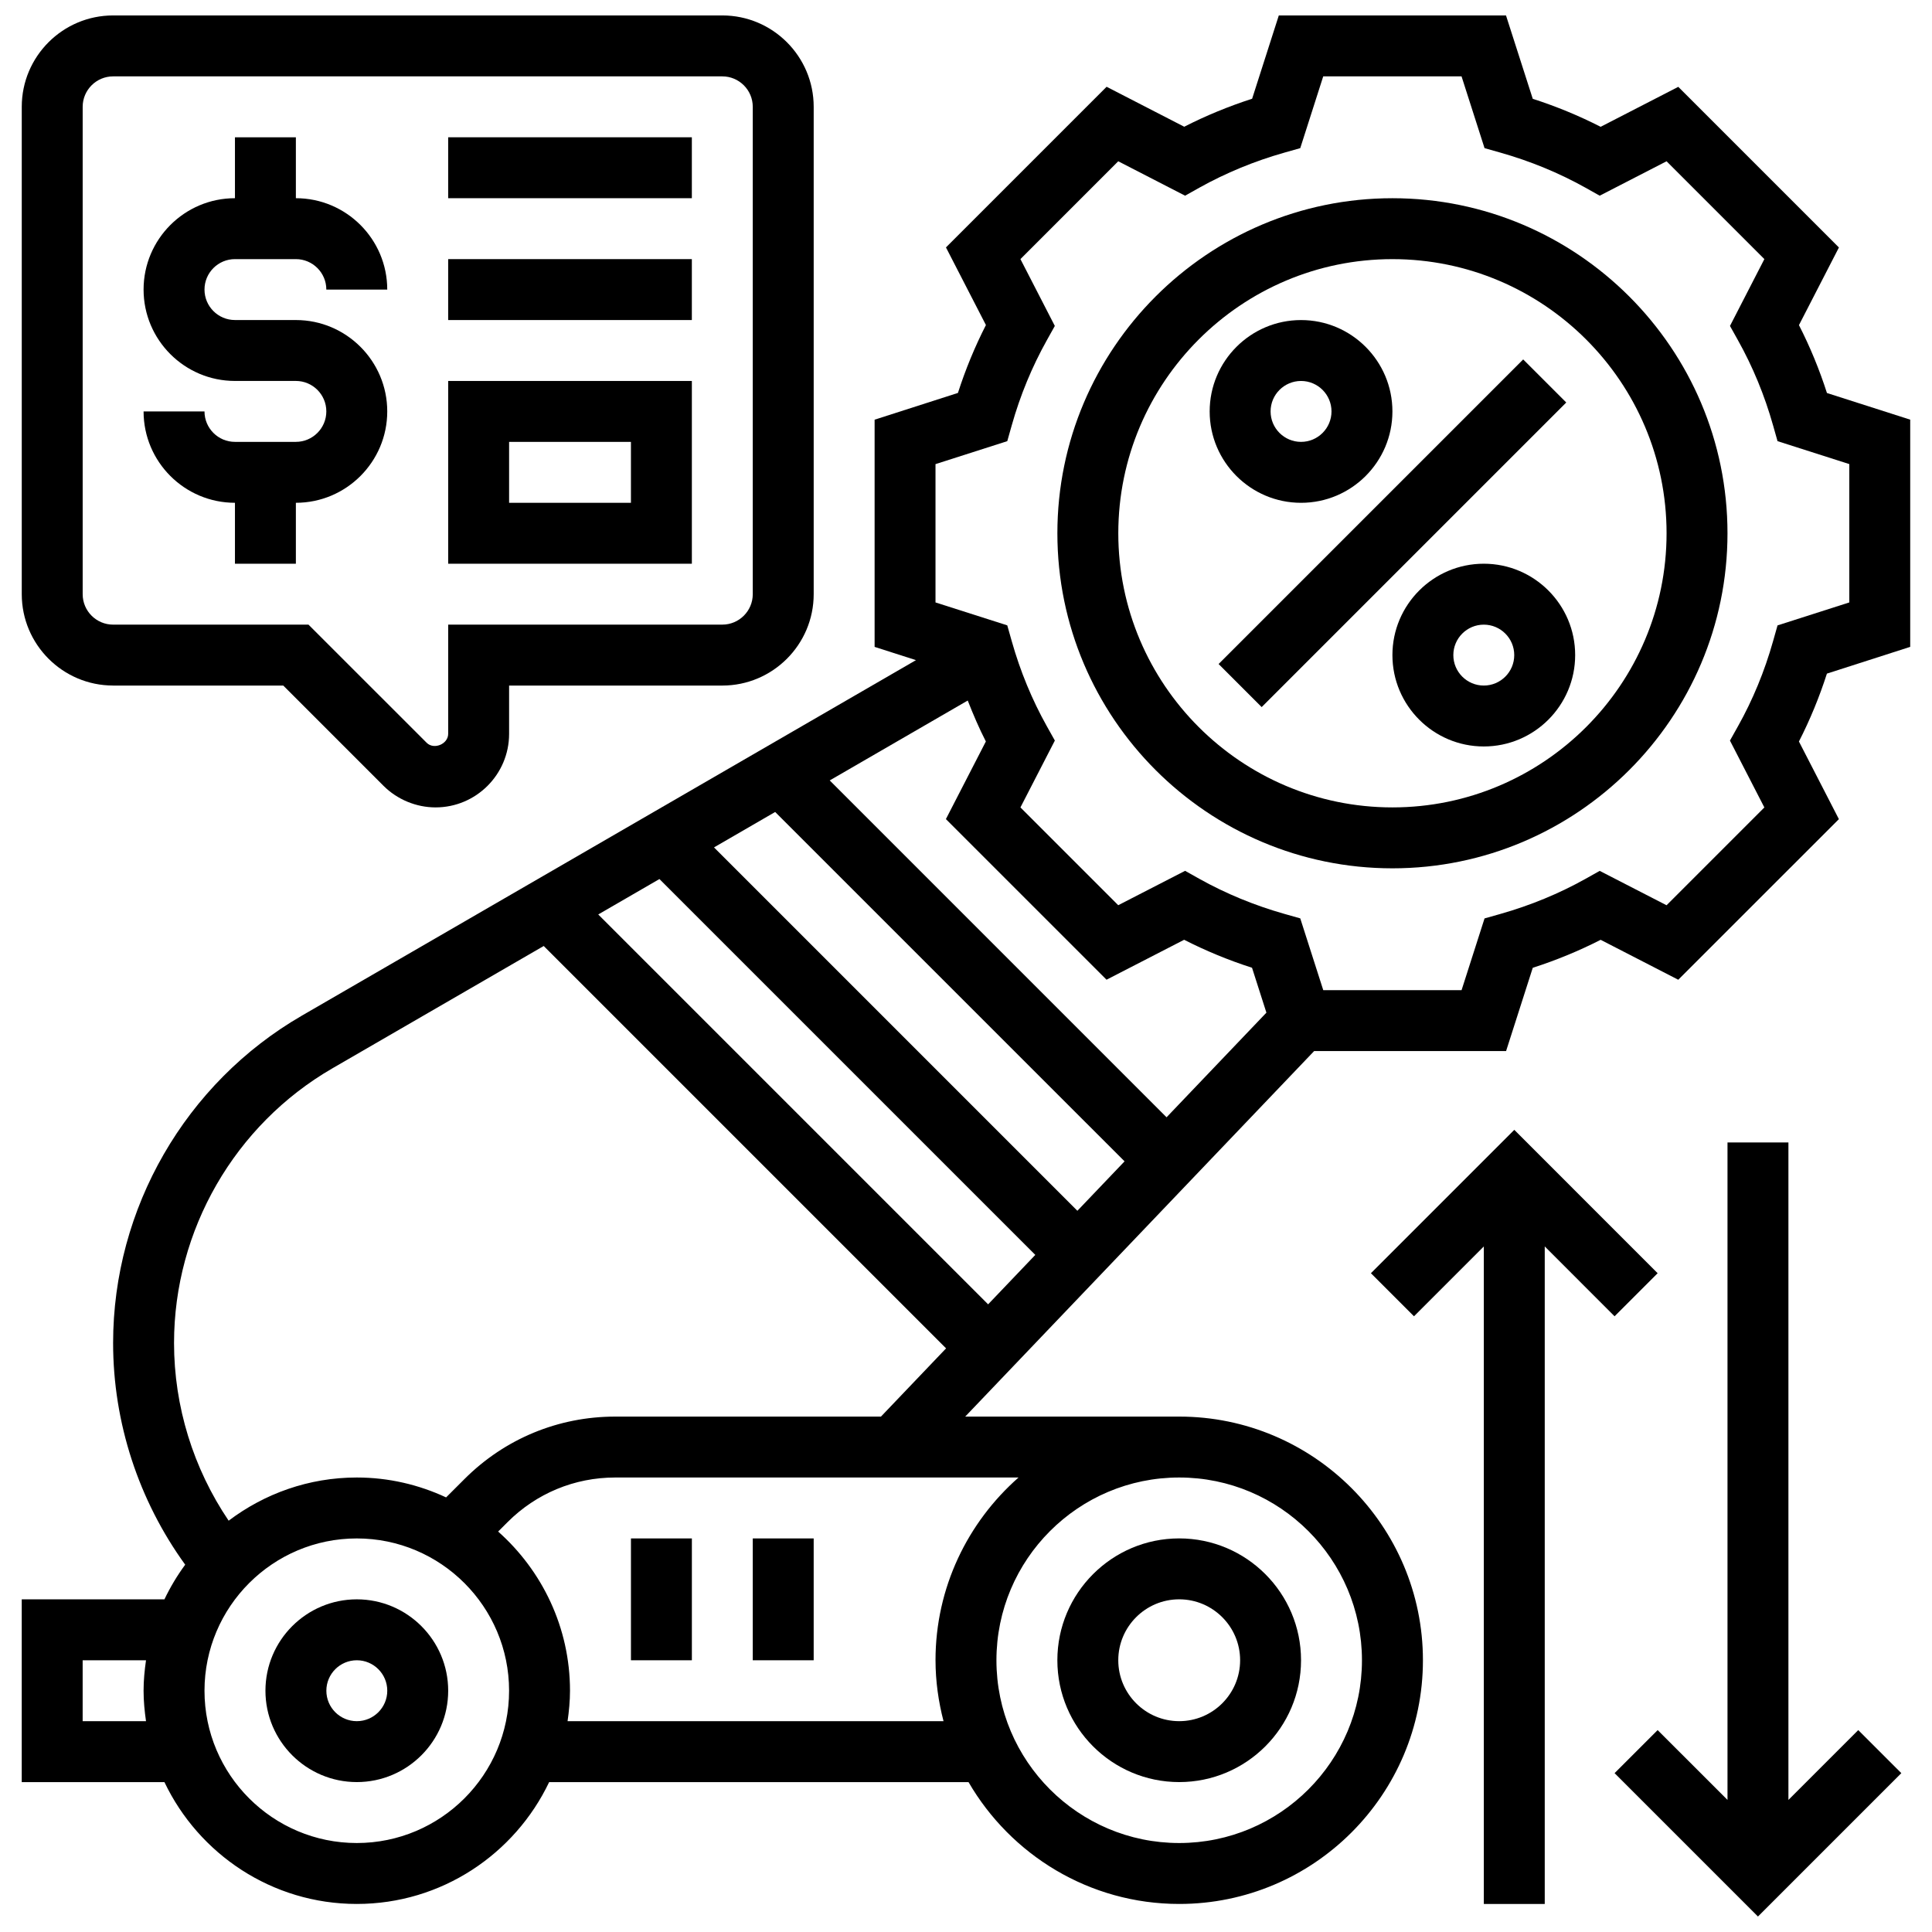
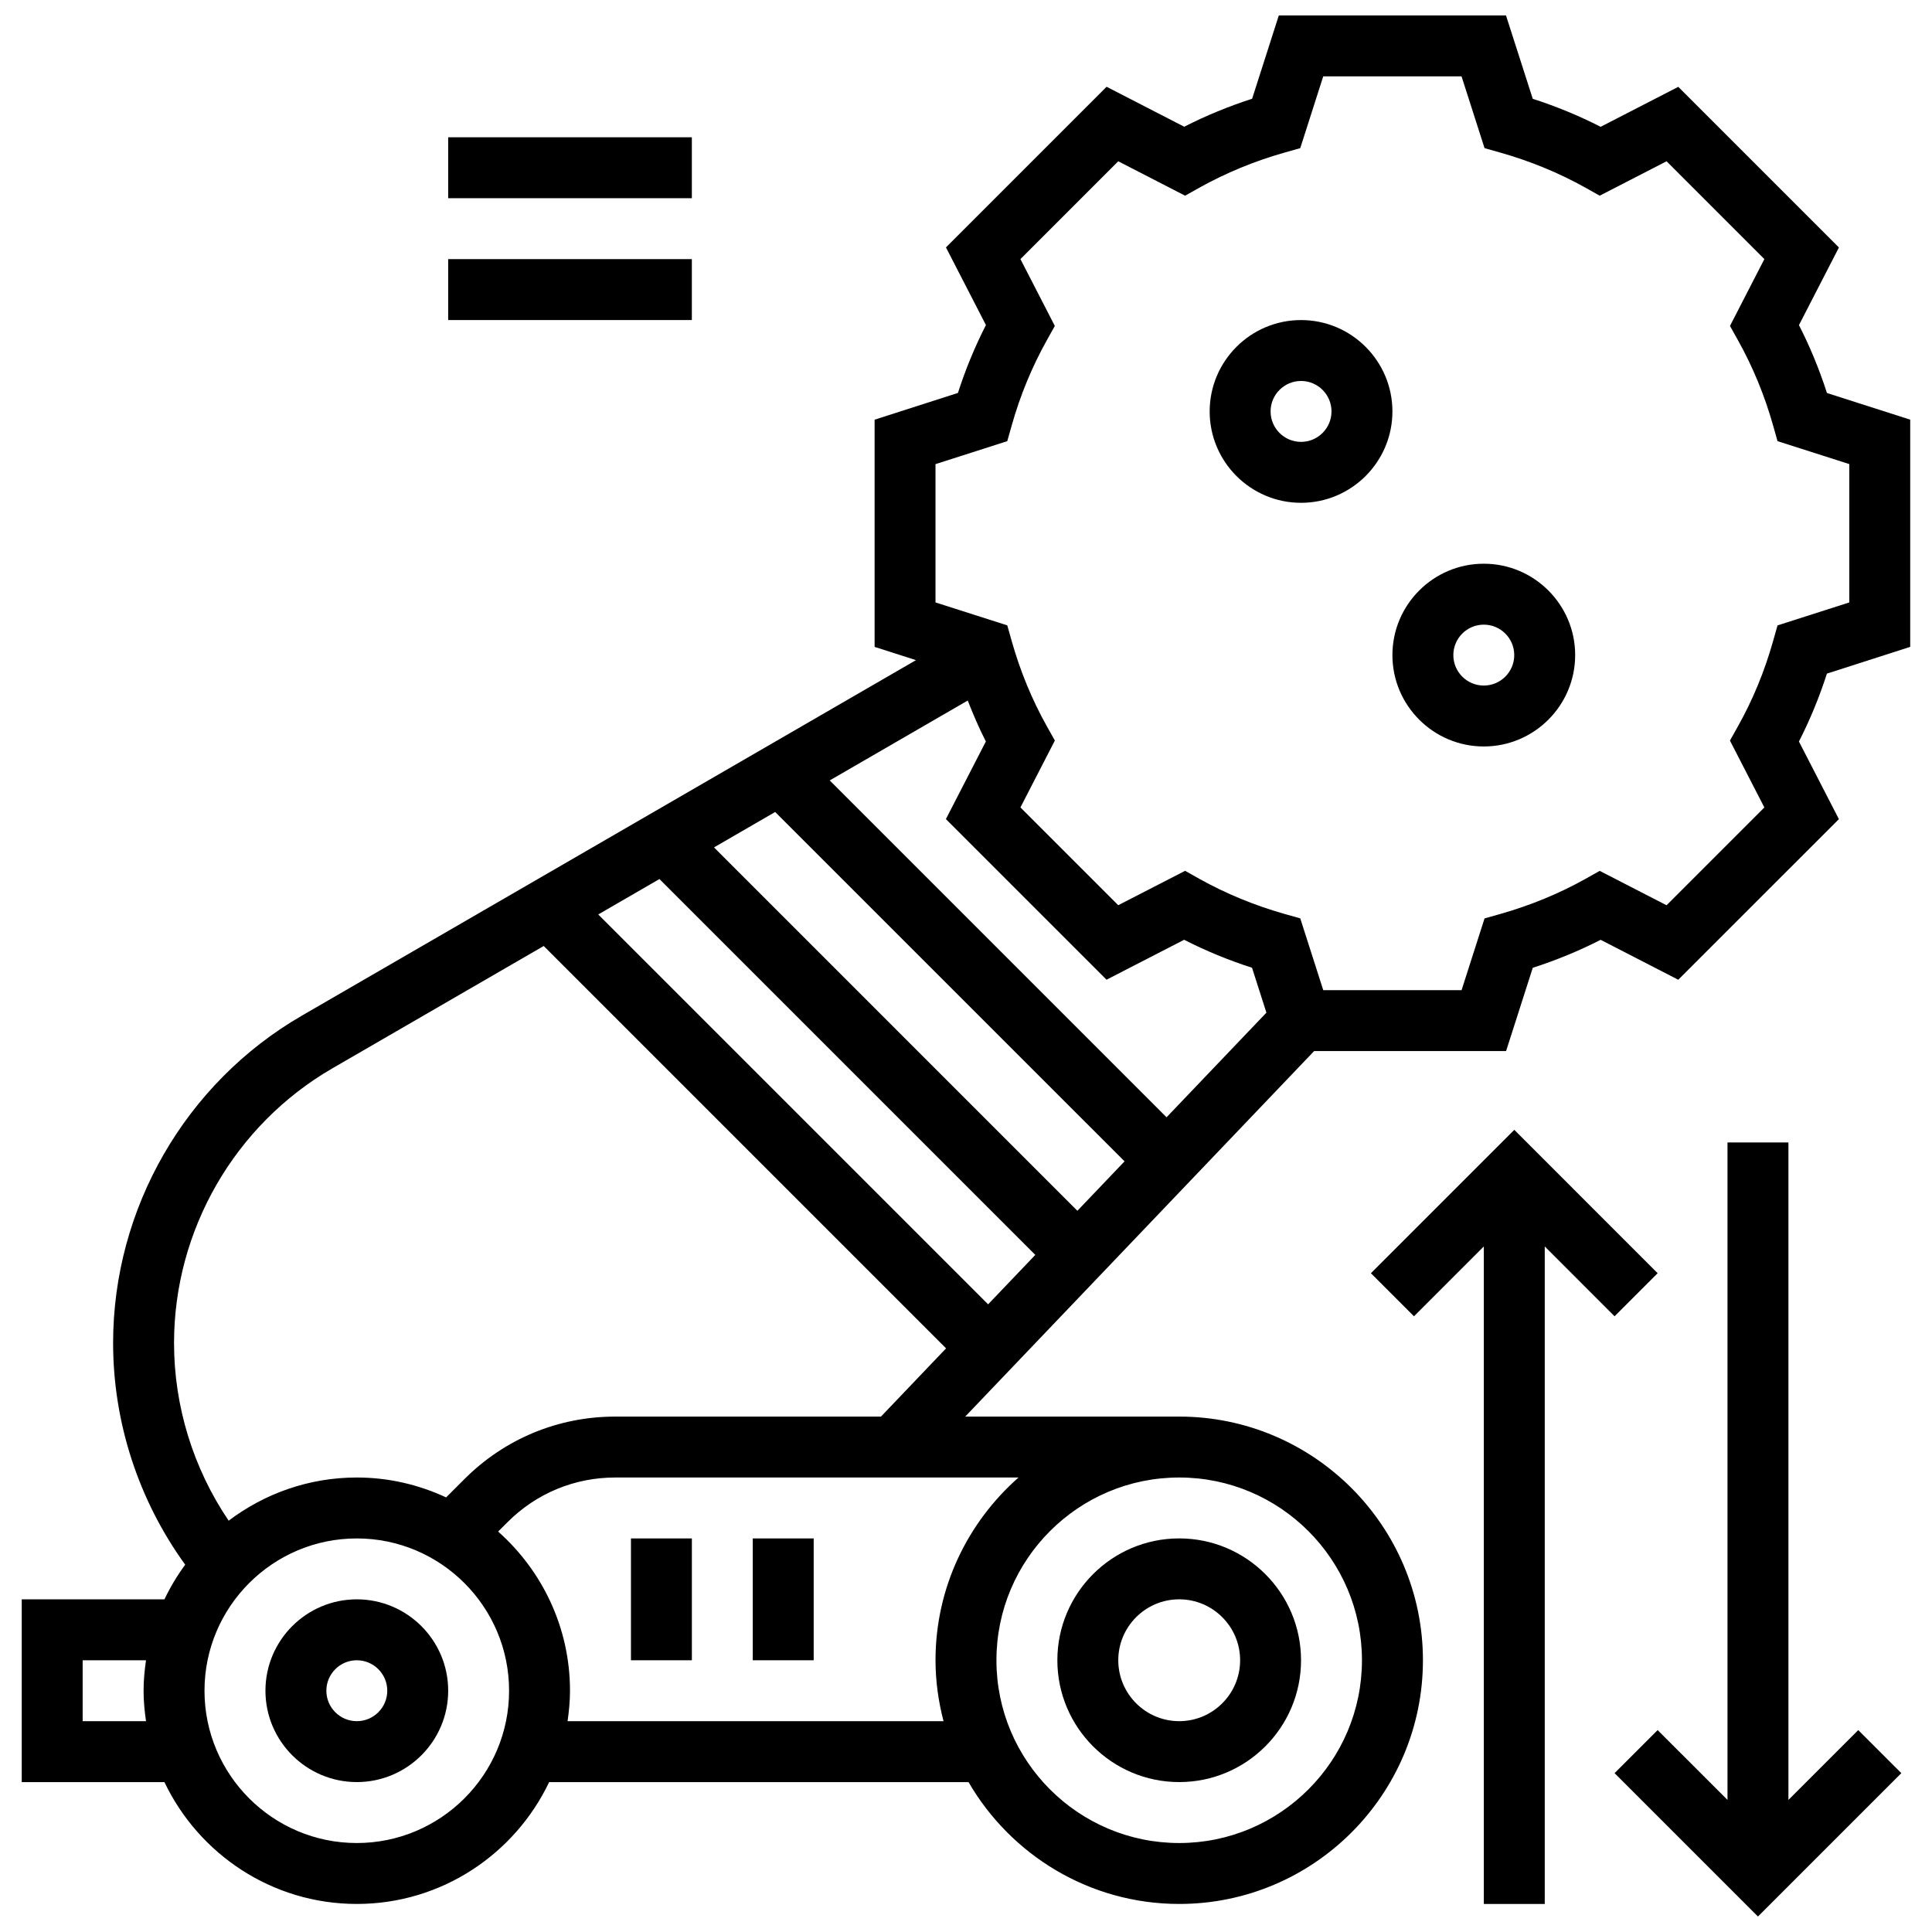
<svg xmlns="http://www.w3.org/2000/svg" width="800px" height="800px" version="1.1" viewBox="144 144 512 512">
  <defs>
    <clipPath id="c">
      <path d="m149 148.09h502v500.91h-502z" />
    </clipPath>
    <clipPath id="b">
-       <path d="m149 148.09h211v209.91h-211z" />
-     </clipPath>
+       </clipPath>
    <clipPath id="a">
      <path d="m571 446h77v205.9h-77z" />
    </clipPath>
  </defs>
-   <path d="m513.01 196.53c-48.957 0-88.793 39.836-88.793 88.793 0 48.957 39.836 88.793 88.793 88.793 48.957 0 88.793-39.836 88.793-88.793 0-48.957-39.836-88.793-88.793-88.793zm0 161.44c-40.055 0-72.648-32.586-72.648-72.648s32.594-72.648 72.648-72.648c40.055 0 72.648 32.586 72.648 72.648 0 40.059-32.594 72.648-72.648 72.648z" />
  <g clip-path="url(#c)">
    <path d="m628.16 248.15c-2-6.231-4.488-12.262-7.418-17.992l10.59-20.574-42.57-42.57-20.574 10.59c-5.723-2.922-11.746-5.41-17.992-7.418l-7.09-22.09h-60.211l-7.07 22.07c-6.246 2.012-12.27 4.496-17.992 7.418l-20.574-10.59-42.57 42.57 10.59 20.574c-2.93 5.738-5.418 11.762-7.418 17.992l-22.082 7.09v60.211l10.961 3.512-162.75 94.215c-30.852 17.855-50.016 51.098-50.016 86.742 0 21.141 6.781 41.742 19.105 58.758-2.113 2.863-3.953 5.941-5.504 9.184h-37.816v48.434h37.816c9.09 19.059 28.496 32.289 50.977 32.289 22.48 0 41.887-13.23 50.977-32.289h111.14c11.188 19.27 31.996 32.289 55.844 32.289 35.605 0 64.578-28.969 64.578-64.578 0-35.605-28.969-64.578-64.578-64.578h-56.723l92.465-96.863h50.871l7.07-22.07c6.246-2.012 12.27-4.496 17.992-7.418l20.566 10.582 42.57-42.562-10.59-20.574c2.93-5.723 5.41-11.746 7.418-17.992l22.074-7.09v-60.211zm-294.94 120.42 16.207-9.387 92.594 92.586-12.504 13.102zm85.145 107.99-12.504 13.102-103.32-103.32 16.215-9.387zm-54.48-125.74 36.574-21.172c1.453 3.703 3.012 7.356 4.805 10.848l-10.59 20.574 42.57 42.562 20.566-10.582c5.723 2.922 11.754 5.41 17.992 7.418l3.809 11.898-26.461 27.727zm-197.98 249.31v-16.145h16.789c-0.379 2.648-0.645 5.328-0.645 8.074s0.266 5.426 0.645 8.07zm72.648 32.289c-22.254 0-40.359-18.105-40.359-40.359s18.105-40.359 40.359-40.359 40.359 18.105 40.359 40.359-18.105 40.359-40.359 40.359zm266.38-48.434c0 26.711-21.723 48.434-48.434 48.434s-48.434-21.723-48.434-48.434 21.723-48.434 48.434-48.434c26.715 0 48.434 21.723 48.434 48.434zm-113.01 0c0 5.586 0.781 10.969 2.121 16.145h-99.633c0.379-2.648 0.645-5.328 0.645-8.07 0-16.773-7.394-31.828-19.043-42.184l2.496-2.496c7.621-7.621 17.754-11.828 28.535-11.828h106.88c-13.453 11.844-22.004 29.141-22.004 48.434zm-84.879-64.574c-15.102 0-29.285 5.883-39.957 16.555l-4.867 4.859c-7.199-3.352-15.207-5.273-23.664-5.273-12.754 0-24.492 4.293-33.961 11.445-9.355-13.832-14.473-30.258-14.473-47.098 0-29.906 16.078-57.789 41.957-72.777l56.012-32.426 106.63 106.63-17.258 18.082zm327.04-215.76-19.02 6.086-1.18 4.172c-2.254 7.984-5.383 15.578-9.309 22.57l-2.121 3.785 9.121 17.719-25.918 25.918-17.719-9.113-3.777 2.121c-7 3.906-14.586 7.039-22.57 9.301l-4.172 1.18-6.086 19.008h-36.656l-6.094-19.02-4.172-1.18c-7.984-2.262-15.57-5.391-22.57-9.301l-3.777-2.121-17.719 9.113-25.918-25.918 9.121-17.719-2.121-3.785c-3.914-6.992-7.055-14.586-9.309-22.57l-1.18-4.172-19.02-6.074v-36.656l19.02-6.086 1.18-4.172c2.242-7.961 5.383-15.555 9.309-22.578l2.113-3.785-9.113-17.711 25.918-25.926 17.719 9.121 3.777-2.121c7-3.906 14.586-7.039 22.57-9.301l4.172-1.18 6.086-19.02h36.656l6.094 19.02 4.172 1.18c7.984 2.262 15.57 5.391 22.57 9.301l3.777 2.121 17.719-9.121 25.918 25.926-9.113 17.711 2.113 3.785c3.93 7.023 7.062 14.617 9.309 22.578l1.18 4.172 19.02 6.078z" />
  </g>
-   <path d="m466.94 319.97 80.719-80.719 11.414 11.414-80.719 80.719z" />
  <path d="m537.22 293.39c-13.352 0-24.215 10.863-24.215 24.215 0 13.352 10.863 24.215 24.215 24.215 13.352 0 24.215-10.863 24.215-24.215 0.004-13.352-10.863-24.215-24.215-24.215zm0 32.289c-4.449 0-8.07-3.617-8.07-8.07 0-4.457 3.625-8.07 8.07-8.07 4.449 0 8.07 3.617 8.07 8.07 0.004 4.453-3.621 8.07-8.07 8.07z" />
  <path d="m488.79 277.25c13.352 0 24.215-10.863 24.215-24.215s-10.863-24.215-24.215-24.215c-13.352 0-24.215 10.863-24.215 24.215-0.004 13.352 10.863 24.215 24.215 24.215zm0-32.289c4.449 0 8.07 3.617 8.07 8.07 0 4.457-3.625 8.07-8.07 8.07-4.449 0-8.07-3.617-8.07-8.07-0.004-4.453 3.621-8.07 8.07-8.07z" />
  <path d="m238.56 567.84c-13.352 0-24.215 10.863-24.215 24.215 0 13.352 10.863 24.215 24.215 24.215 13.352 0 24.215-10.863 24.215-24.215 0-13.348-10.863-24.215-24.215-24.215zm0 32.289c-4.449 0-8.07-3.617-8.07-8.07 0-4.457 3.625-8.07 8.07-8.07 4.449 0 8.07 3.617 8.07 8.07s-3.625 8.07-8.07 8.07z" />
  <path d="m456.5 616.27c17.809 0 32.289-14.48 32.289-32.289s-14.48-32.289-32.289-32.289-32.289 14.48-32.289 32.289 14.48 32.289 32.289 32.289zm0-48.434c8.902 0 16.145 7.242 16.145 16.145s-7.242 16.145-16.145 16.145-16.145-7.242-16.145-16.145 7.238-16.145 16.145-16.145z" />
  <path d="m311.21 551.7h16.145v32.289h-16.145z" />
  <path d="m343.49 551.7h16.145v32.289h-16.145z" />
  <g clip-path="url(#b)">
    <path d="m173.98 325.68h45.09l26.582 26.59c3.633 3.613 8.652 5.699 13.781 5.699 10.742 0 19.484-8.742 19.484-19.488v-12.801h56.504c13.352 0 24.215-10.863 24.215-24.215v-129.16c0-13.352-10.863-24.215-24.215-24.215h-161.44c-13.352 0-24.215 10.863-24.215 24.215v129.15c0 13.352 10.863 24.219 24.215 24.219zm-8.07-153.37c0-4.457 3.625-8.07 8.07-8.07h161.44c4.449 0 8.07 3.617 8.07 8.07v129.15c0 4.457-3.625 8.07-8.07 8.07h-72.648v28.945c0 2.719-3.777 4.293-5.707 2.363l-31.312-31.305h-51.773c-4.449 0-8.07-3.617-8.07-8.07z" />
  </g>
-   <path d="m222.41 261.1h-16.145c-4.449 0-8.07-3.617-8.07-8.07h-16.145c0 13.352 10.863 24.215 24.215 24.215v16.145h16.145v-16.145c13.352 0 24.215-10.863 24.215-24.215s-10.863-24.215-24.215-24.215l-16.145-0.004c-4.449 0-8.07-3.617-8.07-8.07 0-4.457 3.625-8.07 8.07-8.07h16.145c4.449 0 8.07 3.617 8.07 8.07h16.145c0-13.352-10.863-24.215-24.215-24.215v-16.145h-16.145v16.145c-13.352 0-24.215 10.863-24.215 24.215 0 13.352 10.863 24.215 24.215 24.215h16.145c4.449 0 8.07 3.617 8.07 8.07 0 4.457-3.625 8.074-8.07 8.074z" />
  <path d="m262.77 180.38h64.578v16.145h-64.578z" />
  <path d="m262.77 212.67h64.578v16.145h-64.578z" />
-   <path d="m327.35 244.96h-64.578v48.434h64.578zm-16.145 32.289h-32.289v-16.145h32.289z" />
  <path d="m571.88 492.83 11.414-11.414-37.992-37.996-37.996 37.996 11.414 11.414 18.508-18.512v174.25h16.145v-174.25z" />
  <g clip-path="url(#a)">
    <path d="m617.95 621v-174.24h-16.145v174.24l-18.512-18.508-11.414 11.41 37.996 37.996 37.996-37.996-11.414-11.41z" />
  </g>
</svg>